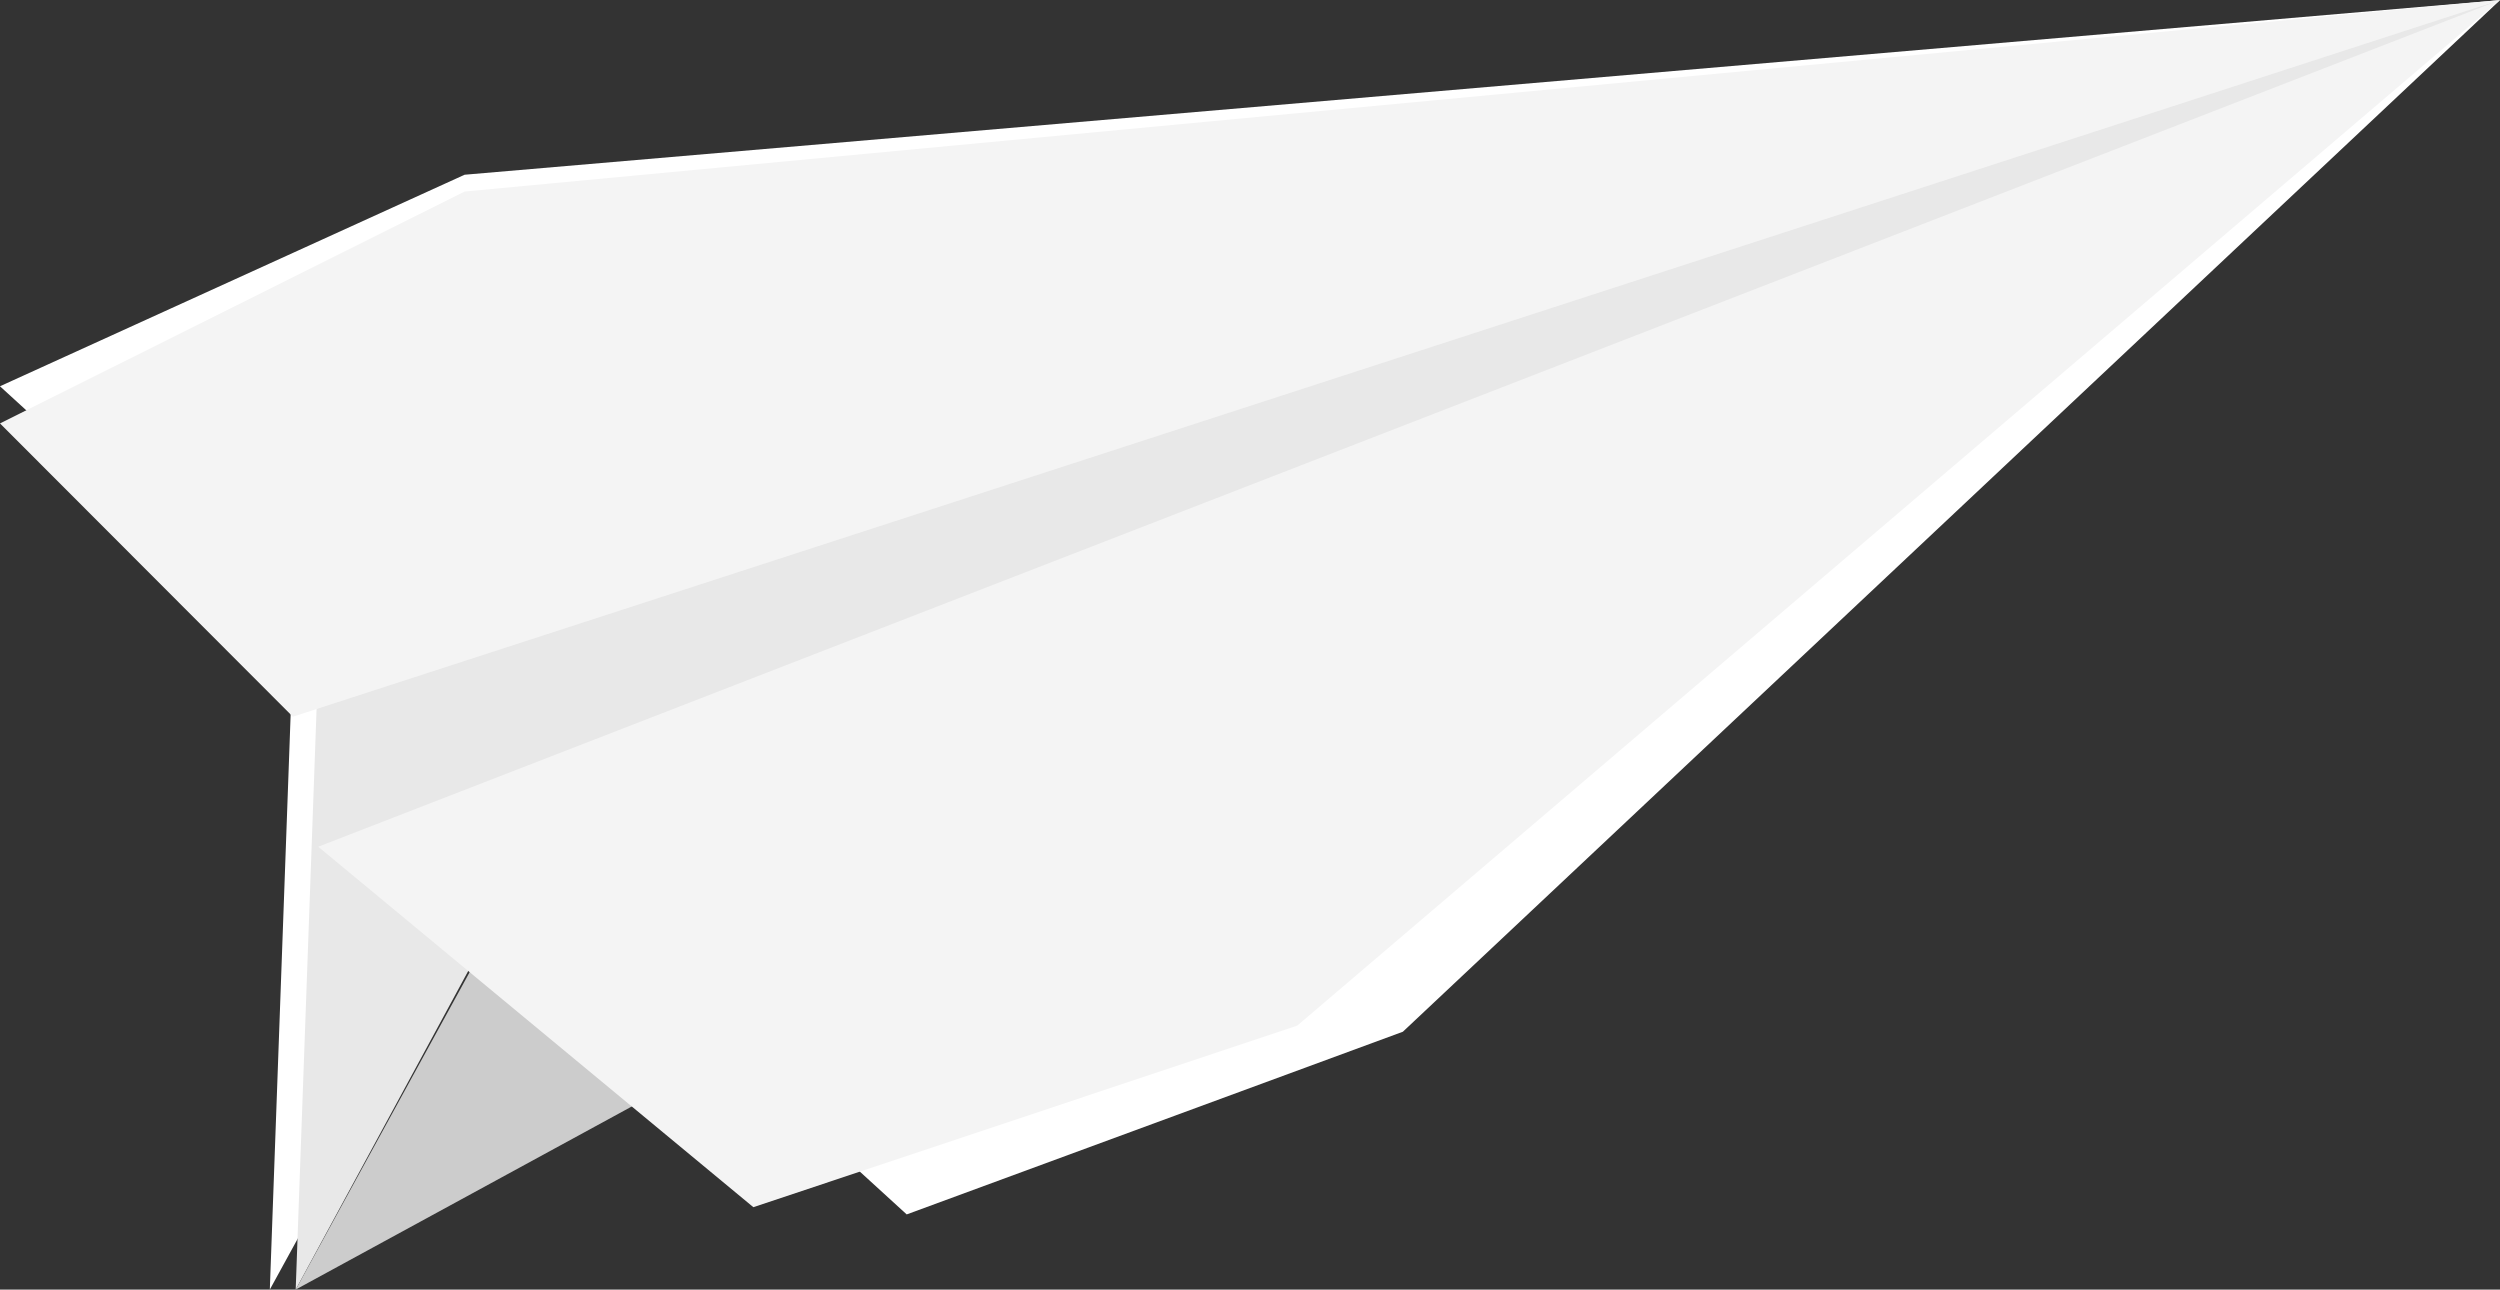
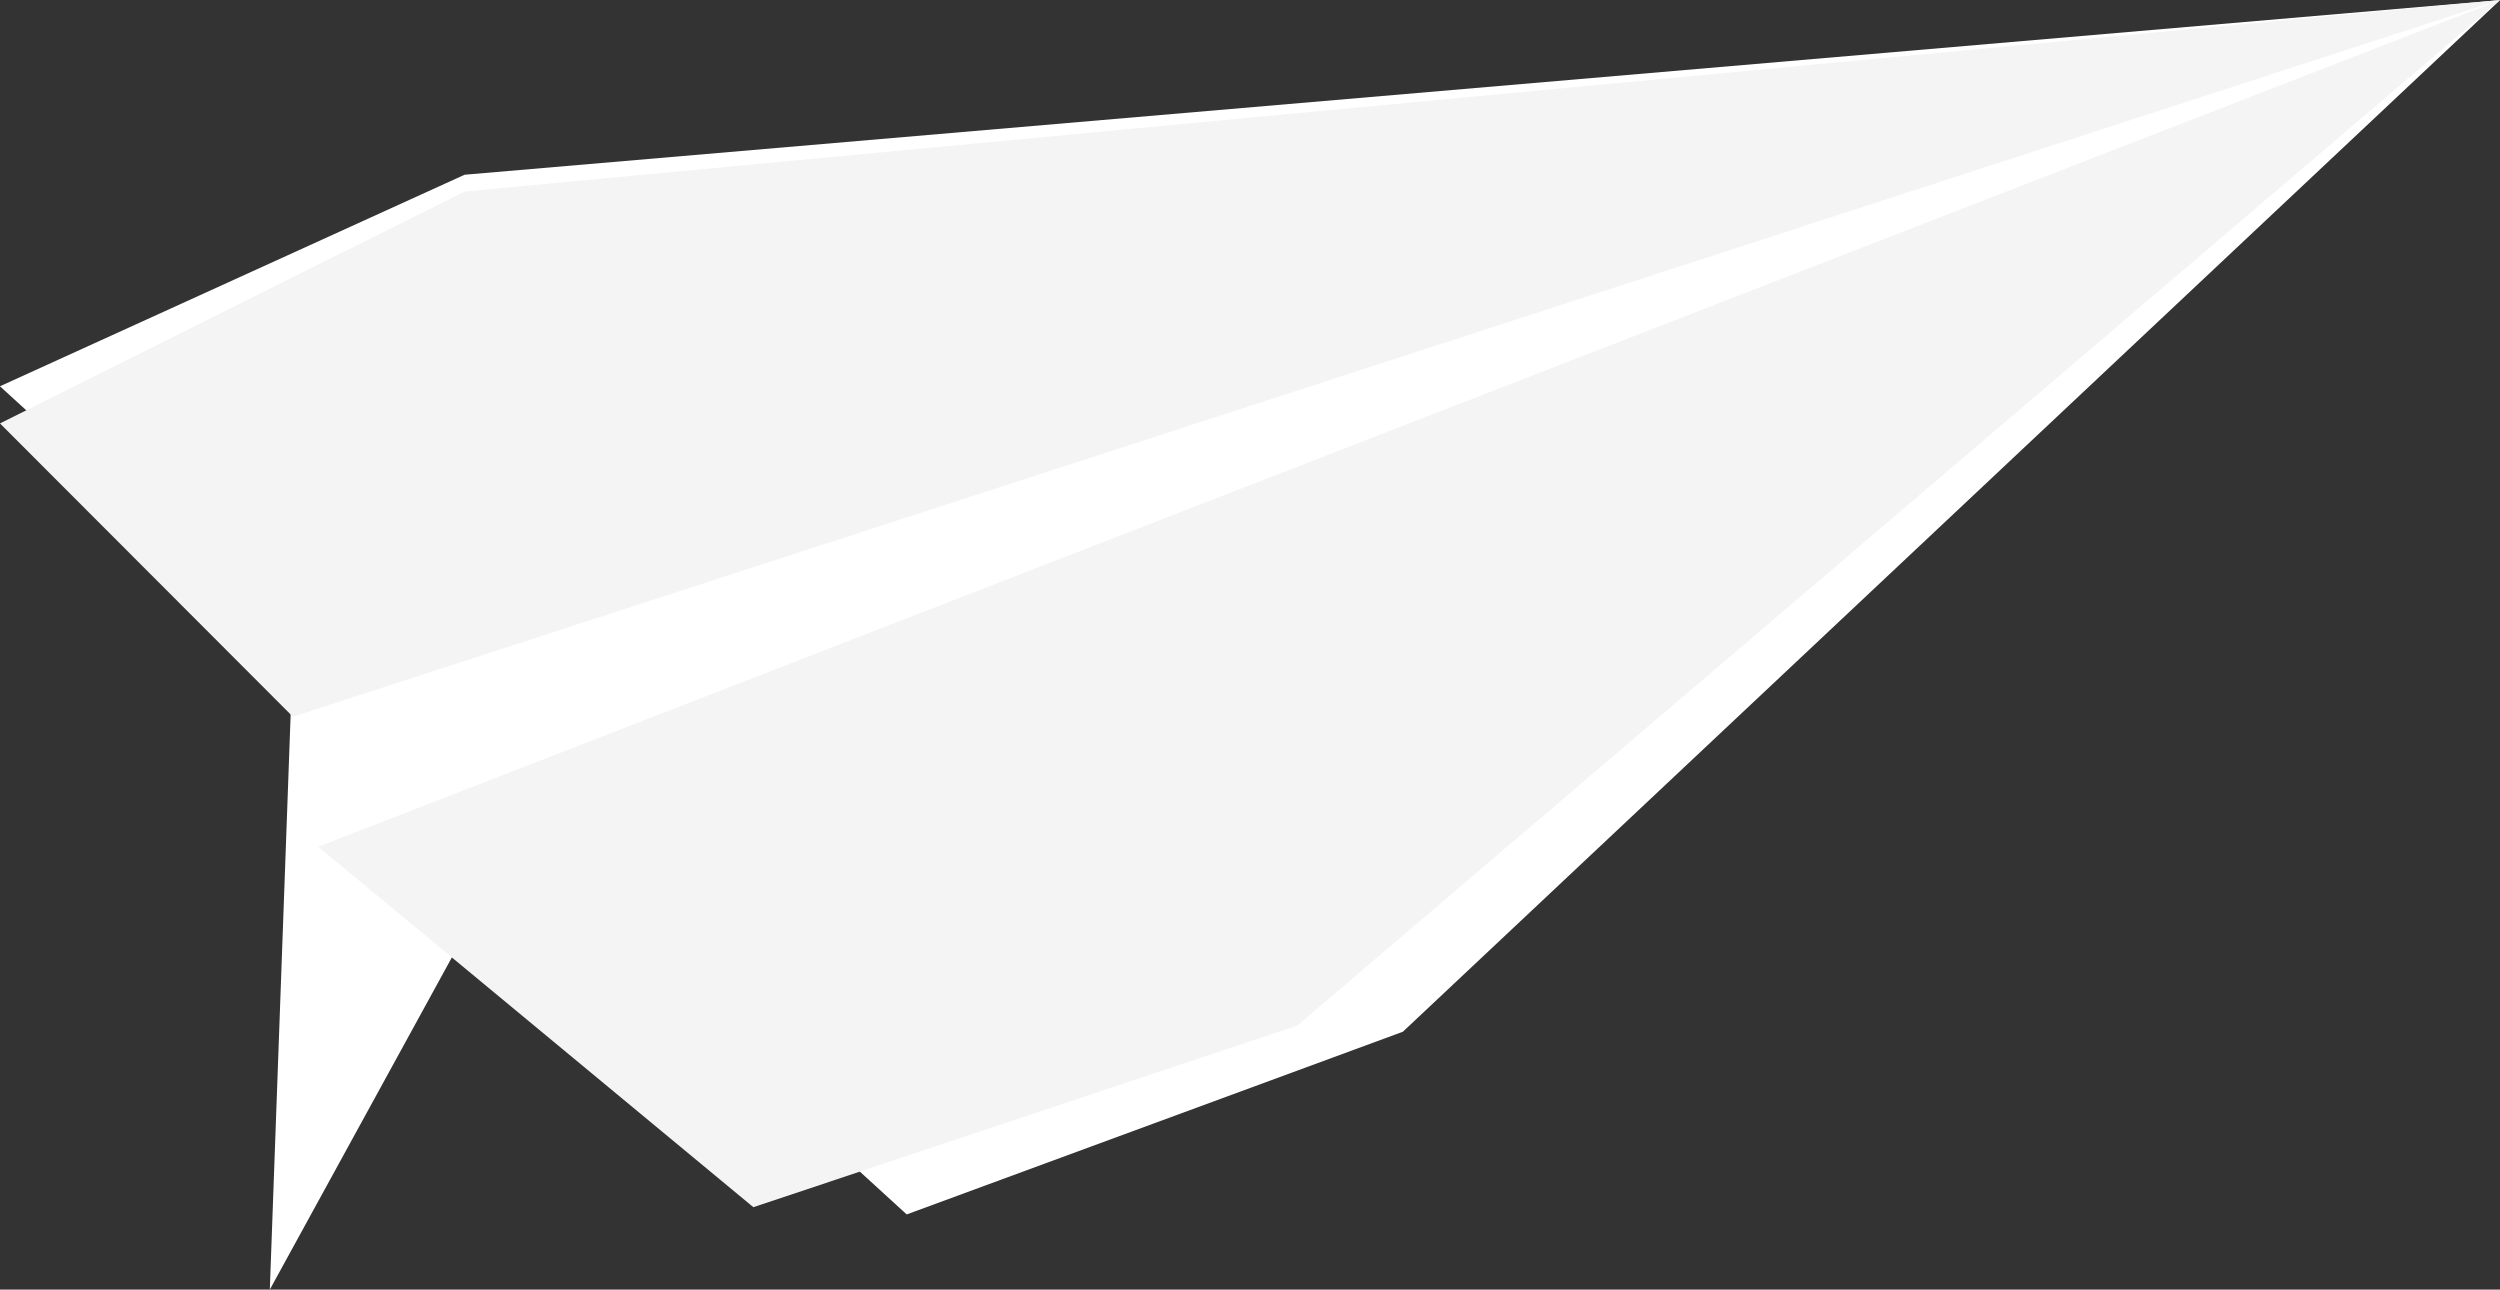
<svg xmlns="http://www.w3.org/2000/svg" id="紙飛行機" width="131.827" height="68" viewBox="0 0 131.827 68">
  <rect x="0" y="0" width="131.827" height="68" fill="#333333" stroke="none" />
  <g id="紙飛行機-2" data-name="紙飛行機">
    <path id="パス_14" data-name="パス 14" d="M152.27,644.721l-24.5,11.154,15.444,14.108L142,703.507l12.651-23.083,20.932,19.12,26.163-9.633,57.857-54.4Z" transform="translate(-127.772 -635.507)" fill="#fff" />
-     <path id="パス_15" data-name="パス 15" d="M288.7,635.507,173.673,669.982l-1.206,33.525,12.5-23.083Z" transform="translate(-156.875 -635.507)" fill="#e8e8e8" />
-     <path id="パス_16" data-name="パス 16" d="M172.467,801.945l26.026-14.177.016-.006-12.174-11.121Z" transform="translate(-156.875 -733.945)" fill="#ccc" />
    <path id="パス_17" data-name="パス 17" d="M127.772,657.834,143.216,673.3,259.6,635.507l-107.329,10.1Z" transform="translate(-127.772 -635.507)" fill="#f4f4f4" />
    <path id="パス_18" data-name="パス 18" d="M235.163,699.163l28.68-9.575,63.422-54.08L212.218,680.156Z" transform="translate(-195.438 -635.507)" fill="#f4f4f4" />
  </g>
</svg>